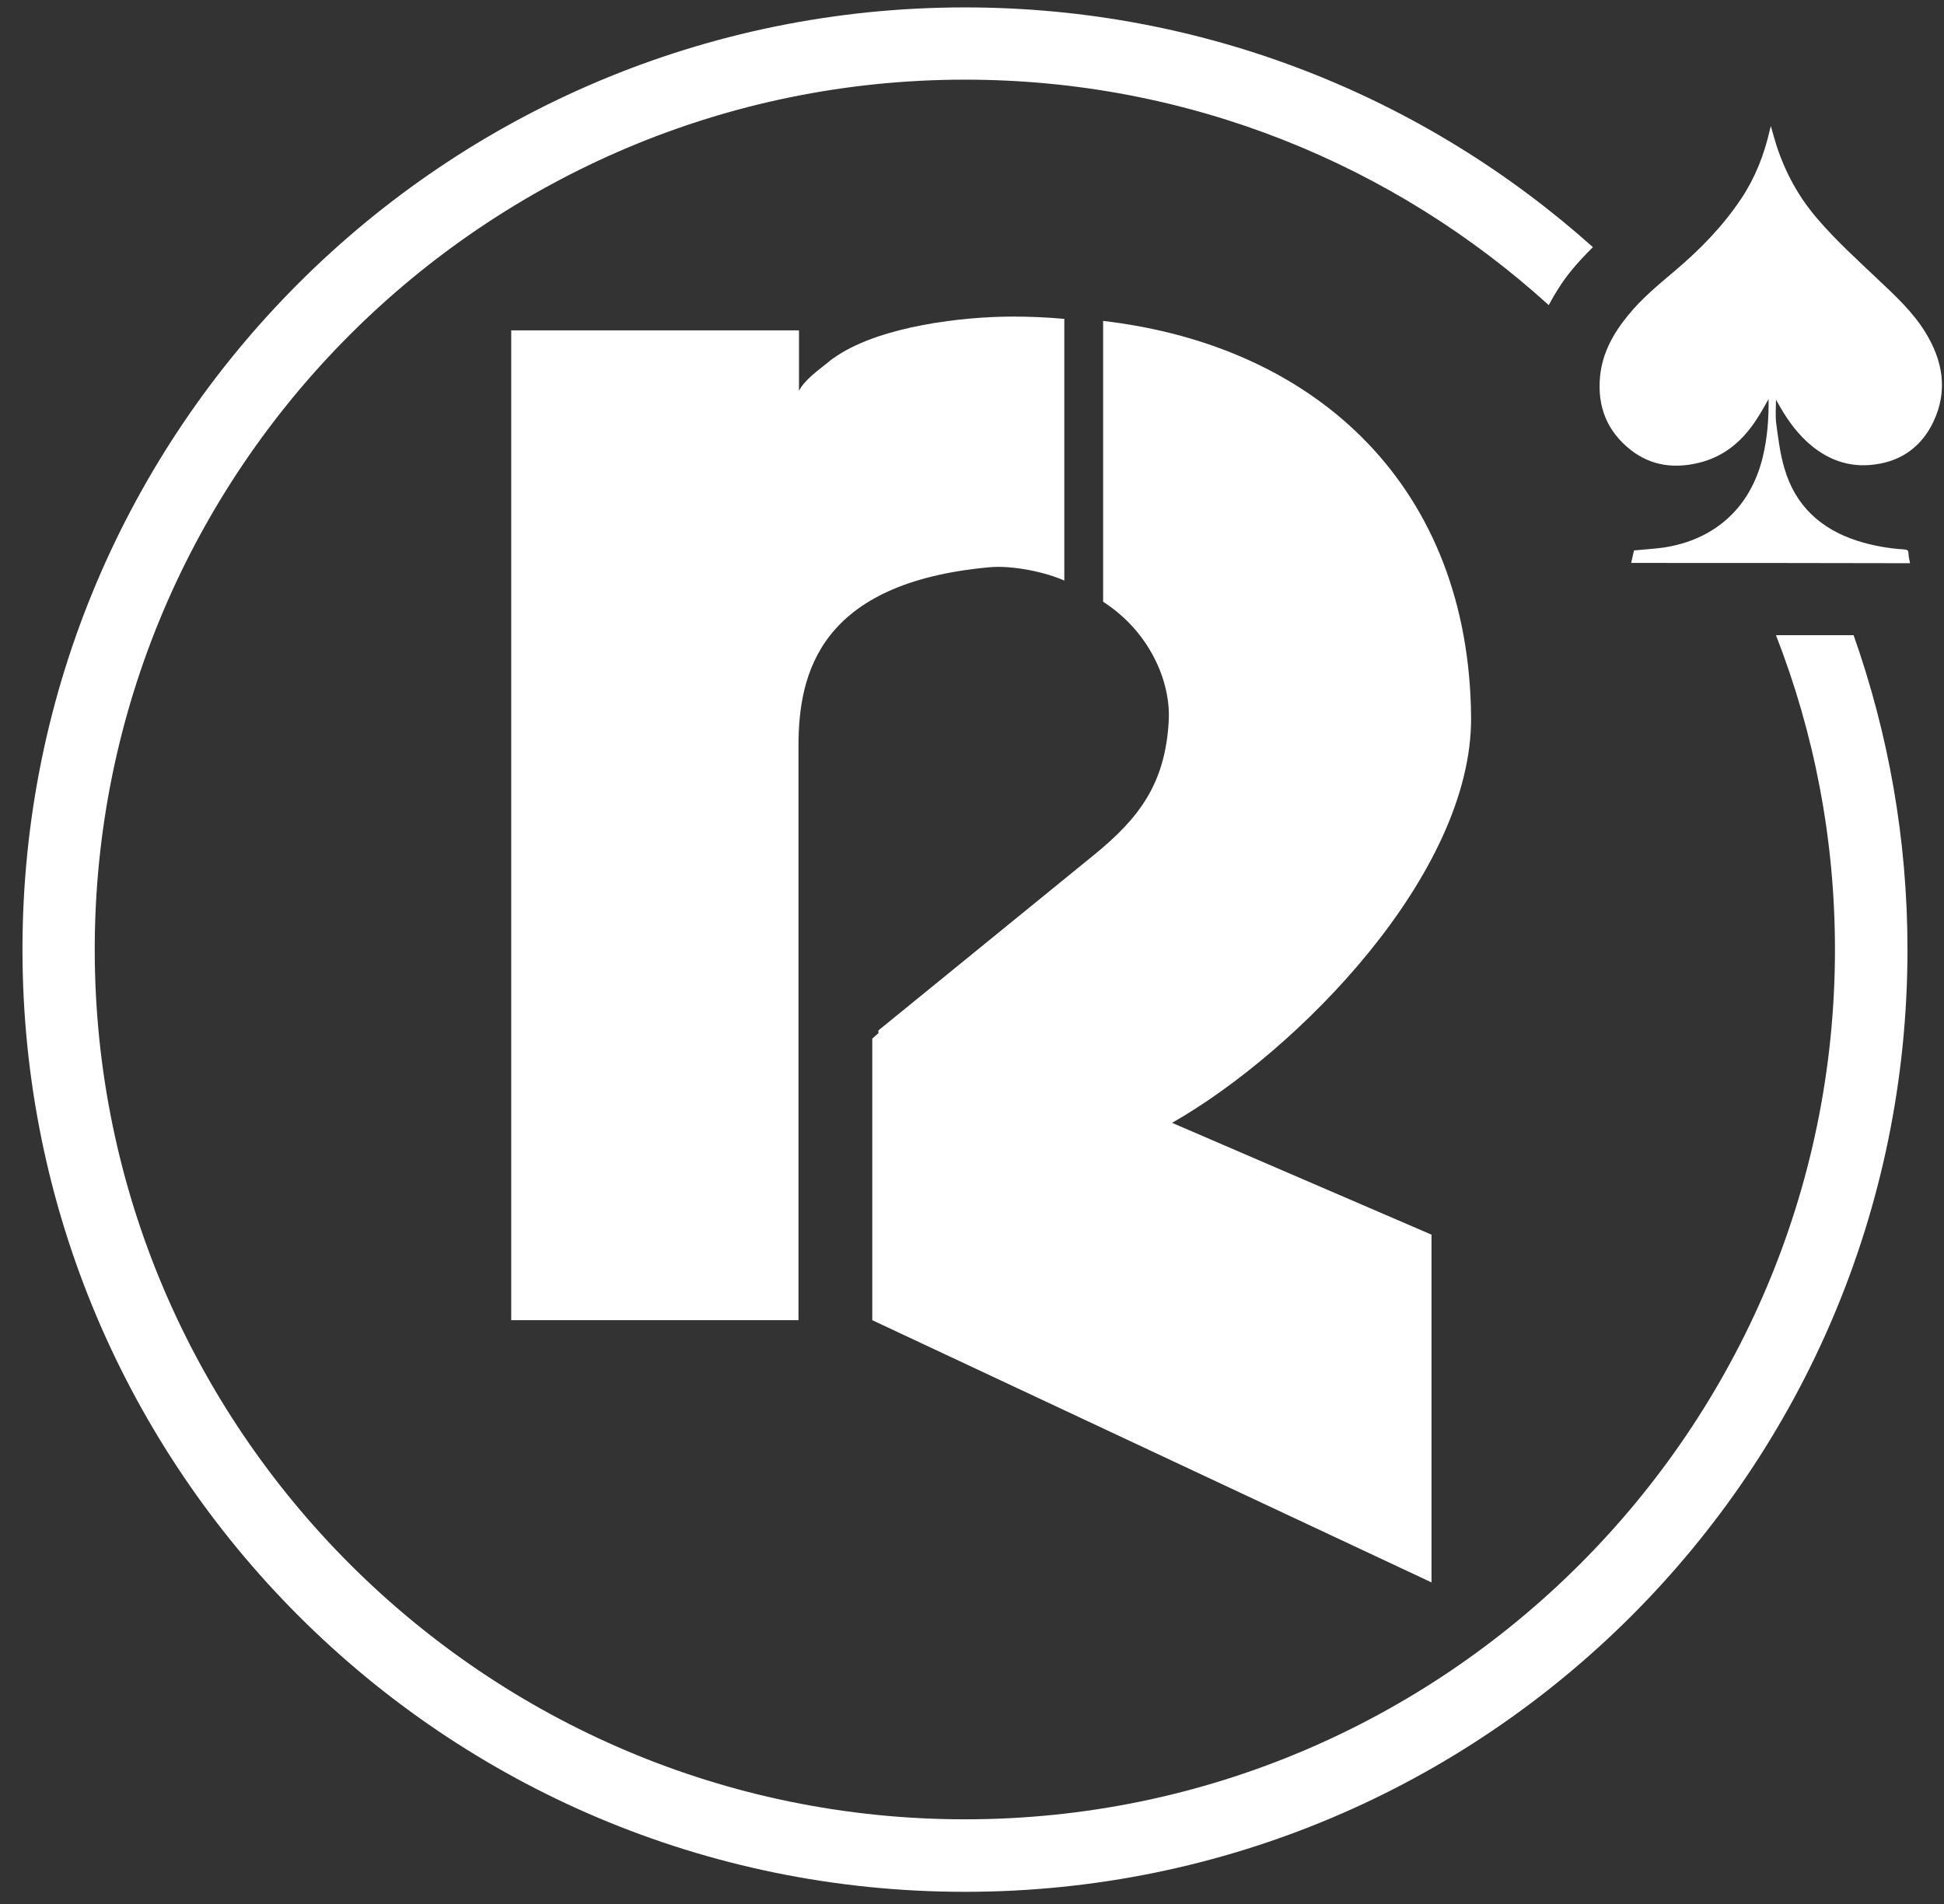
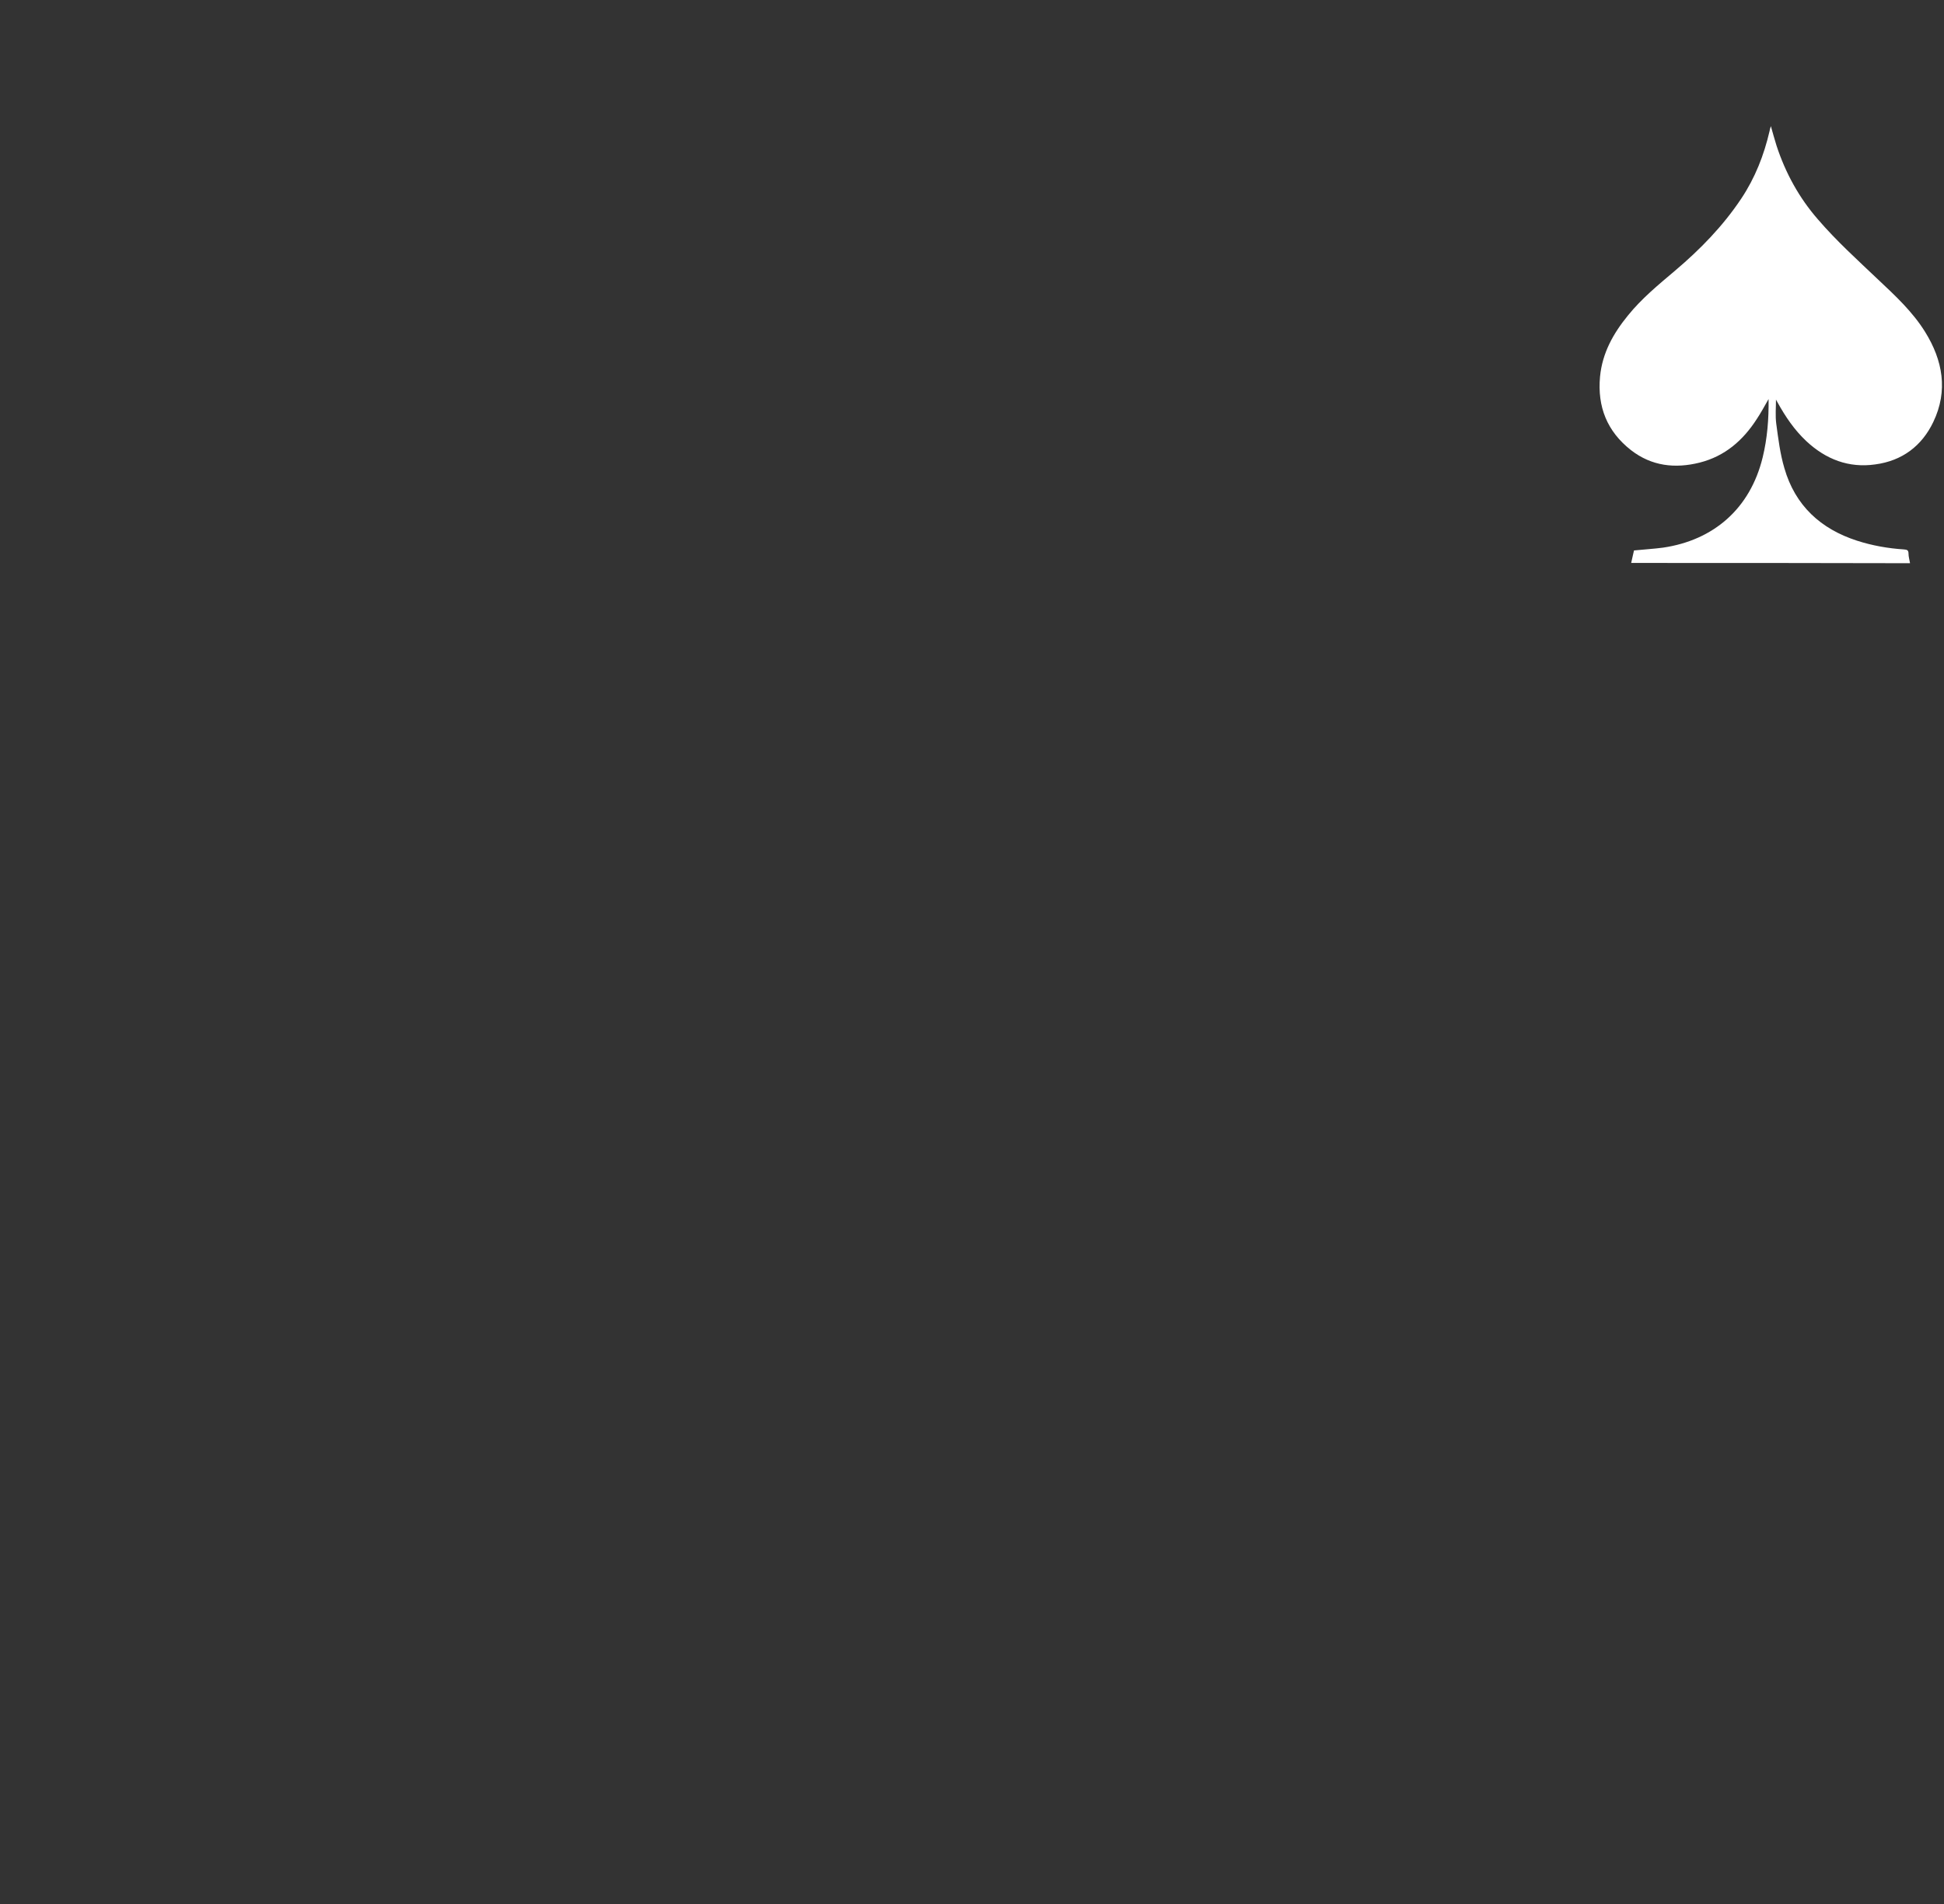
<svg xmlns="http://www.w3.org/2000/svg" version="1.1" id="Слой_1" x="0px" y="0px" viewBox="0 0 76.13 74.59" style="enable-background:new 0 0 76.13 74.59;" xml:space="preserve">
  <rect x="0" y="0" width="76.13" height="74.59" fill="#333333" stroke="none" />
  <style type="text/css">
	.st0{fill:#6F6F6E;}
	.st1{fill:#FFED00;}
	.st2{fill:#FFFFFF;}
	.st3{fill:none;stroke:#000000;stroke-miterlimit:10;}
	.st4{stroke:#FFFFFF;stroke-width:0.992;stroke-miterlimit:10;}
	.st5{fill:#E9E9E9;}
</style>
  <g>
-     <path class="st2" d="M41.68,12.49c-0.66-0.06-1.33-0.09-2.01-0.09c-1.97,0-5.11,0.37-6.87,1.52v0c0,0,0,0,0,0   c-0.14,0.09-0.27,0.18-0.38,0.28v0c-0.4,0.32-0.92,0.69-1.13,1.11v-2.37H20.02v38.77h11.25v-22.5c0-2.85,0.84-6.38,7.46-6.99   c0.93-0.09,2.24,0.2,2.95,0.52V12.49z" />
-   </g>
+     </g>
  <g>
-     <path class="st2" d="M57.61,28.1c-0.07-8.94-5.94-14.54-14.41-15.53v11c1.82,1.17,2.65,3.12,2.57,4.65   c-0.13,2.49-1.18,3.84-2.92,5.26l-8.45,6.88v0.11c-0.09,0.07-0.16,0.14-0.24,0.21v11.03l21.9,10.27V48.36l-10.16-4.38   C50.83,41.17,57.65,34.23,57.61,28.1z" />
-   </g>
+     </g>
  <g>
    <g id="vF0Gmm_63_">
      <g>
        <g>
          <path class="st2" d="M63.88,22.05c0.04-0.17,0.07-0.33,0.11-0.49c0.39-0.04,0.76-0.06,1.14-0.11c1.97-0.29,3.41-1.52,3.9-3.54      c0.18-0.74,0.24-1.49,0.23-2.28c-0.16,0.28-0.3,0.54-0.46,0.78c-0.54,0.84-1.25,1.46-2.24,1.71c-0.96,0.24-1.88,0.14-2.69-0.49      c-0.93-0.73-1.32-1.69-1.21-2.88c0.09-0.93,0.52-1.69,1.09-2.39c0.54-0.67,1.2-1.21,1.85-1.76c0.98-0.83,1.87-1.74,2.59-2.82      c0.54-0.81,0.89-1.7,1.11-2.65c0.01-0.05,0.02-0.1,0.05-0.19c0.04,0.16,0.08,0.27,0.11,0.39c0.04,0.12,0.07,0.25,0.11,0.37      c0.35,1.07,0.88,2.04,1.62,2.89c0.73,0.85,1.55,1.59,2.36,2.36c0.67,0.63,1.35,1.26,1.84,2.05c0.69,1.11,0.91,2.3,0.32,3.53      c-0.45,0.94-1.22,1.52-2.27,1.66c-1.04,0.15-1.94-0.2-2.7-0.91c-0.47-0.44-0.82-0.96-1.13-1.52c-0.02-0.04-0.05-0.08-0.06-0.11      c0,0.31-0.03,0.63,0.01,0.94c0.08,0.59,0.15,1.18,0.32,1.75c0.42,1.46,1.42,2.38,2.85,2.84c0.59,0.19,1.21,0.3,1.83,0.34      c0.11,0.01,0.18,0.02,0.18,0.16c0,0.13,0.04,0.25,0.06,0.38C71.15,22.05,67.51,22.05,63.88,22.05z" />
        </g>
      </g>
    </g>
  </g>
-   <path class="st2" d="M69.55,24.88c1.49,3.82,2.31,7.97,2.31,12.31c0,18.79-15.29,34.07-34.07,34.07S3.71,55.98,3.71,37.19  S19,3.12,37.79,3.12c8.79,0,16.81,3.34,22.86,8.83c0.25-0.46,0.53-0.92,0.9-1.37c0.27-0.33,0.55-0.62,0.83-0.9  c-6.53-5.84-15.14-9.39-24.59-9.39C17.4,0.29,0.88,16.81,0.88,37.19S17.4,74.1,37.79,74.1S74.7,57.58,74.7,37.19  c0-4.32-0.75-8.46-2.11-12.31H69.55z" />
</svg>